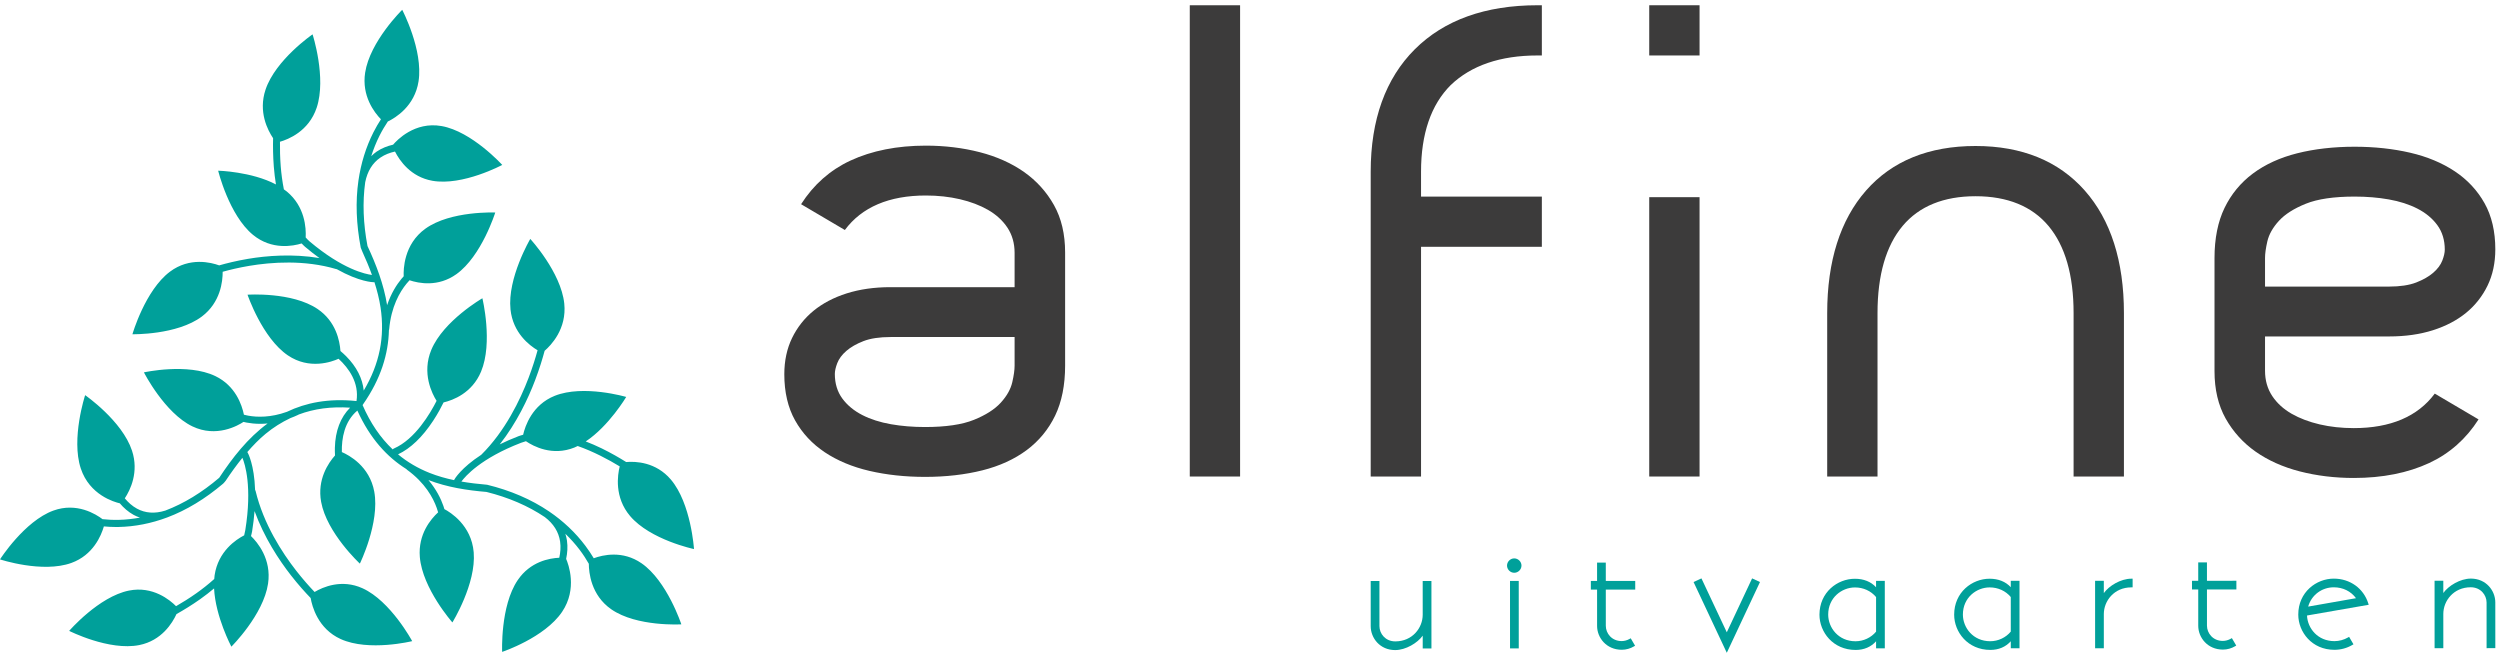
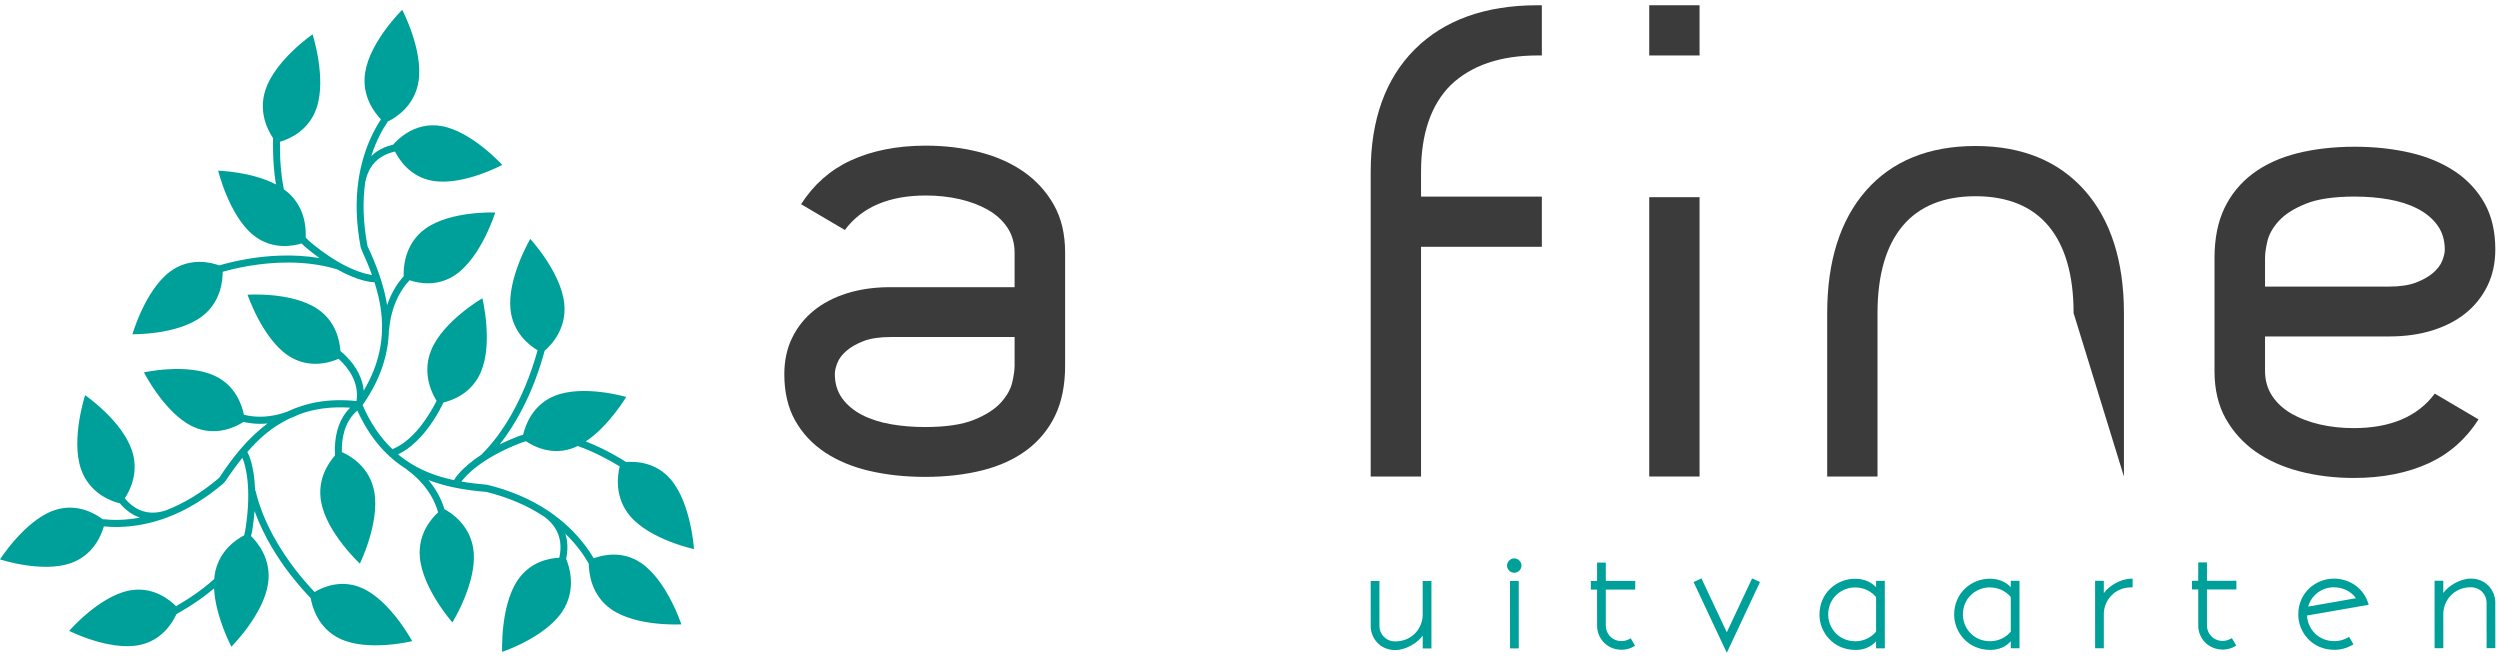
<svg xmlns="http://www.w3.org/2000/svg" version="1.1" viewBox="0 0 255 67" height="67px" width="255px">
  <title>Page-1</title>
  <desc>Created with Sketch.</desc>
  <defs />
  <g fill-rule="evenodd" fill="none" stroke-width="1" stroke="none" id="Page-1">
    <g id="logo-dark">
      <g id="Boostrap-3-Grid">
        <g id="Home---dekstop">
          <g id="Group-10">
            <g id="Page-1">
              <path fill="#00A09A" id="Fill-1" d="M65.44,57.457 C63.5,56.113 61.471,56.605 60.563,56.942 C60.322,56.538 60.04,56.113 59.711,55.674 C58.699,54.325 57.449,53.144 55.998,52.161 C54.19,50.937 52.062,50.022 49.673,49.441 C49.659,49.437 49.645,49.441 49.631,49.439 C48.779,49.367 47.918,49.267 47.062,49.119 C47.456,48.582 49.028,46.753 53.146,45.166 C53.309,45.103 53.476,45.05 53.644,45.004 C54.412,45.524 56.335,46.552 58.588,45.649 C58.701,45.603 58.812,45.546 58.924,45.493 C60.533,46.057 62.049,46.866 63.211,47.573 C62.992,48.444 62.641,50.716 64.272,52.638 C66.335,55.067 70.788,56.004 70.788,56.004 C70.788,56.004 70.492,51.346 68.429,48.916 C66.904,47.12 64.843,47.045 63.871,47.128 C63.17,46.69 62.32,46.198 61.376,45.737 C60.815,45.463 60.275,45.234 59.744,45.027 C62.11,43.461 63.874,40.488 63.874,40.488 C63.874,40.488 59.504,39.201 56.58,40.374 C54.278,41.297 53.561,43.464 53.359,44.347 C53.205,44.393 53.045,44.429 52.898,44.487 C52.183,44.762 51.548,45.044 50.973,45.327 C52.703,43.131 53.868,40.66 54.574,38.804 C55.026,37.615 55.342,36.567 55.553,35.781 C56.187,35.235 57.828,33.555 57.555,30.96 C57.218,27.756 54.088,24.37 54.088,24.37 C54.088,24.37 51.734,28.364 52.071,31.569 C52.323,33.956 53.996,35.231 54.833,35.727 C54.626,36.483 54.326,37.464 53.91,38.555 C53.054,40.802 51.522,43.984 49.088,46.388 C47.034,47.724 46.379,48.847 46.342,48.915 C46.331,48.935 46.328,48.956 46.322,48.976 C45.473,48.796 44.636,48.562 43.826,48.241 C42.622,47.763 41.55,47.132 40.601,46.343 C41.876,45.741 43.082,44.591 44.187,42.91 C44.671,42.172 45.024,41.501 45.245,41.047 C46.191,40.824 48.144,40.109 49.065,37.911 C50.307,34.951 49.203,30.423 49.203,30.423 C49.203,30.423 45.241,32.711 43.999,35.672 C42.994,38.071 44.082,40.174 44.532,40.886 C43.893,42.156 42.35,44.802 40.175,45.749 C40.127,45.77 40.087,45.801 40.054,45.839 C38.802,44.651 37.782,43.156 36.985,41.324 C36.998,41.299 37.019,41.281 37.025,41.253 C38.871,38.608 39.611,36.077 39.67,33.681 C39.681,33.65 39.693,33.62 39.696,33.586 C39.899,31.282 40.772,29.783 41.469,28.931 C41.572,28.806 41.673,28.692 41.773,28.586 C42.723,28.906 44.69,29.297 46.552,27.965 C49.128,26.122 50.516,21.677 50.516,21.677 C50.516,21.677 45.974,21.476 43.399,23.319 C41.174,24.91 41.144,27.502 41.177,28.181 C41.103,28.262 41.03,28.343 40.954,28.434 C40.462,29.029 39.893,29.914 39.485,31.126 C39.141,28.989 38.361,26.972 37.485,25.094 C37.049,22.811 36.966,20.622 37.251,18.588 C37.473,17.469 37.994,16.622 38.801,16.074 C39.264,15.759 39.781,15.57 40.29,15.458 C40.755,16.375 41.887,18.049 44.105,18.44 C47.199,18.985 51.228,16.823 51.228,16.823 C51.228,16.823 48.133,13.404 45.039,12.858 C42.289,12.373 40.47,14.317 40.098,14.756 C39.529,14.887 38.947,15.106 38.414,15.467 C38.213,15.604 38.036,15.764 37.864,15.93 C38.095,15.214 38.37,14.52 38.702,13.859 C38.98,13.303 39.272,12.821 39.558,12.393 C40.329,12.022 42.299,10.841 42.692,8.292 C43.184,5.109 41.026,1 41.026,1 C41.026,1 37.737,4.222 37.245,7.406 C36.878,9.785 38.177,11.468 38.856,12.168 C38.6,12.565 38.342,12.996 38.092,13.491 C37.329,15.003 36.813,16.665 36.559,18.431 C36.251,20.57 36.337,22.868 36.797,25.263 L36.966,25.681 C37.317,26.448 37.649,27.238 37.941,28.045 C37.295,27.965 34.964,27.484 31.563,24.612 C31.423,24.494 31.306,24.352 31.179,24.22 C31.23,23.261 31.117,21.066 29.249,19.531 C29.155,19.455 29.054,19.385 28.954,19.314 C28.795,18.499 28.691,17.695 28.634,16.963 C28.564,16.065 28.548,15.209 28.557,14.459 C29.398,14.219 31.495,13.397 32.302,10.983 C33.32,7.933 31.882,3.504 31.882,3.504 C31.882,3.504 28.102,6.097 27.084,9.146 C26.331,11.401 27.299,13.271 27.855,14.094 C27.835,14.935 27.846,15.938 27.929,17.008 C27.979,17.644 28.056,18.239 28.146,18.813 C25.643,17.494 22.253,17.411 22.253,17.411 C22.253,17.411 23.353,21.94 25.804,23.954 C27.734,25.539 29.92,25.094 30.766,24.832 C30.881,24.946 30.992,25.069 31.114,25.172 C31.63,25.607 32.12,25.988 32.587,26.324 C29.849,25.864 27.19,26.083 25.294,26.403 C24.1,26.605 23.099,26.856 22.357,27.069 C21.545,26.773 19.35,26.199 17.332,27.714 C14.797,29.616 13.507,34.093 13.507,34.093 C13.507,34.093 18.052,34.188 20.587,32.286 C22.494,30.854 22.719,28.7 22.713,27.721 C23.423,27.523 24.353,27.297 25.425,27.117 C27.687,26.736 31.063,26.485 34.309,27.451 C34.322,27.455 34.334,27.452 34.347,27.454 C36.665,28.76 38.047,28.788 38.127,28.788 C38.149,28.788 38.169,28.779 38.19,28.775 C38.462,29.619 38.682,30.481 38.816,31.361 C39.273,34.358 38.708,37.144 37.1,39.839 C36.979,38.606 36.376,37.413 35.303,36.332 C35.11,36.138 34.916,35.966 34.725,35.803 C34.654,34.763 34.265,32.787 32.403,31.523 C29.784,29.745 25.248,30.06 25.248,30.06 C25.248,30.06 26.742,34.469 29.361,36.247 C31.57,37.747 33.866,36.898 34.533,36.594 C35.591,37.567 36.646,39.043 36.364,40.907 C33.515,40.611 31.199,41.076 29.265,42.006 C27.61,42.602 26.234,42.564 25.322,42.399 C25.166,42.37 25.019,42.336 24.88,42.301 C24.674,41.296 24.021,39.351 21.966,38.362 C19.124,36.994 14.68,37.982 14.68,37.982 C14.68,37.982 16.782,42.121 19.624,43.49 C22.079,44.671 24.28,43.402 24.836,43.034 C24.941,43.058 25.046,43.084 25.16,43.105 C25.549,43.178 26.014,43.231 26.542,43.231 C26.781,43.231 27.034,43.218 27.296,43.194 C25.258,44.691 23.698,46.709 22.359,48.734 C20.6,50.234 18.752,51.363 16.86,52.08 C15.795,52.414 14.822,52.348 13.967,51.88 C13.476,51.613 13.068,51.235 12.729,50.83 C13.293,49.973 14.186,48.154 13.464,45.965 C12.456,42.912 8.684,40.306 8.684,40.306 C8.684,40.306 7.232,44.73 8.24,47.783 C9.135,50.496 11.667,51.211 12.221,51.338 C12.603,51.788 13.068,52.21 13.631,52.519 C13.841,52.634 14.058,52.722 14.278,52.796 C13.559,52.928 12.837,53.01 12.118,53.026 C11.513,53.04 10.959,53.009 10.458,52.955 C9.778,52.438 7.825,51.216 5.449,52.078 C2.489,53.151 0,57.058 0,57.058 C0,57.058 4.326,58.491 7.287,57.417 C9.498,56.615 10.32,54.642 10.595,53.694 C10.979,53.729 11.381,53.754 11.82,53.754 C11.91,53.754 12.001,53.754 12.093,53.752 C13.751,53.719 15.42,53.393 17.053,52.78 C19.02,52.043 20.937,50.877 22.759,49.332 C22.759,49.332 23.003,49.084 23.025,49.029 C23.552,48.237 24.117,47.449 24.726,46.696 C24.983,47.315 25.739,49.627 25.019,54.081 C24.99,54.258 24.951,54.432 24.906,54.605 C24.083,55.026 22.254,56.223 21.89,58.678 C21.871,58.803 21.864,58.93 21.853,59.058 C21.247,59.604 20.619,60.093 20.031,60.51 C19.309,61.021 18.595,61.463 17.958,61.83 C17.335,61.202 15.592,59.749 13.153,60.239 C10.072,60.858 7.055,64.35 7.055,64.35 C7.055,64.35 11.132,66.415 14.213,65.796 C16.491,65.338 17.585,63.543 18.001,62.637 C18.72,62.233 19.561,61.722 20.421,61.114 C20.933,60.752 21.396,60.386 21.836,60.018 C21.975,62.904 23.599,65.959 23.599,65.959 C23.599,65.959 26.87,62.717 27.342,59.53 C27.715,57.022 26.245,55.301 25.602,54.679 C25.641,54.52 25.689,54.36 25.715,54.199 C25.836,53.452 25.915,52.765 25.964,52.13 C26.942,54.823 28.458,57.123 29.676,58.683 C30.435,59.655 31.139,60.434 31.687,60.999 C31.832,61.841 32.43,64.132 34.75,65.184 C37.622,66.487 42.043,65.396 42.043,65.396 C42.043,65.396 39.85,61.307 36.979,60.004 C34.837,59.033 32.924,59.886 32.088,60.382 C31.565,59.834 30.912,59.108 30.217,58.217 C28.771,56.362 26.878,53.445 26.069,50.074 C26.06,50.033 26.041,49.998 26.019,49.965 C25.933,47.4 25.297,46.225 25.258,46.156 C25.249,46.139 25.234,46.129 25.222,46.114 C25.799,45.45 26.408,44.815 27.084,44.256 C27.886,43.592 28.734,43.066 29.621,42.646 C29.886,42.547 30.155,42.438 30.432,42.306 C30.444,42.3 30.452,42.29 30.463,42.282 C32.061,41.682 33.804,41.455 35.712,41.583 C34.737,42.554 34.198,43.946 34.157,45.681 C34.15,45.952 34.159,46.21 34.172,46.458 C33.499,47.214 32.337,48.896 32.755,51.192 C33.331,54.36 36.706,57.488 36.706,57.488 C36.706,57.488 38.753,53.319 38.176,50.151 C37.7,47.54 35.597,46.425 34.869,46.112 C34.837,44.714 35.126,42.99 36.451,41.878 C37.753,44.751 39.495,46.622 41.453,47.85 C41.471,47.871 41.487,47.894 41.51,47.911 C43.352,49.244 44.179,50.77 44.549,51.816 C44.603,51.969 44.649,52.117 44.689,52.258 C43.944,52.943 42.63,54.496 42.823,56.818 C43.089,60.03 46.144,63.487 46.144,63.487 C46.144,63.487 48.585,59.548 48.318,56.337 C48.088,53.563 45.917,52.241 45.328,51.931 C45.296,51.825 45.265,51.718 45.226,51.606 C44.972,50.873 44.513,49.929 43.7,48.965 C45.621,49.704 47.653,50.015 49.623,50.178 C51.865,50.737 53.866,51.596 55.567,52.739 C56.461,53.418 56.988,54.26 57.131,55.243 C57.214,55.807 57.161,56.368 57.046,56.89 C56.039,56.934 54.084,57.28 52.802,59.18 C51.013,61.828 51.219,66.492 51.219,66.492 C51.219,66.492 55.545,65.056 57.334,62.407 C58.924,60.053 57.977,57.538 57.746,57.007 C57.871,56.422 57.924,55.788 57.83,55.14 C57.795,54.899 57.737,54.669 57.665,54.443 C58.196,54.958 58.689,55.504 59.128,56.086 C59.505,56.585 59.806,57.062 60.06,57.505 C60.062,58.38 60.273,60.71 62.356,62.152 C64.959,63.955 69.497,63.683 69.497,63.683 C69.497,63.683 68.043,59.26 65.44,57.457" />
-               <polygon points="121.357 48.605 126.489 48.605 126.489 0.537 121.357 0.537" fill="#3C3B3B" id="Fill-4" />
              <polygon points="168.222 48.605 173.355 48.605 173.355 20.112 168.222 20.112" fill="#3C3B3B" id="Fill-6" />
              <polygon points="168.222 5.658 173.355 5.658 173.355 0.536 168.222 0.536" fill="#3C3B3B" id="Fill-7" />
-               <path fill="#3C3B3B" id="Fill-8" d="M201.506,14.892 C196.741,14.892 192.984,16.42 190.337,19.435 C187.707,22.432 186.374,26.636 186.374,31.931 L186.374,48.606 L191.507,48.606 L191.507,31.931 C191.507,28.057 192.371,25.065 194.075,23.037 C195.759,21.032 198.259,20.015 201.506,20.015 C204.753,20.015 207.254,21.032 208.938,23.037 C210.642,25.065 211.506,28.058 211.506,31.931 L211.506,48.606 L216.641,48.606 L216.641,31.931 C216.641,26.637 215.296,22.432 212.644,19.433 C209.978,16.42 206.231,14.892 201.506,14.892" />
+               <path fill="#3C3B3B" id="Fill-8" d="M201.506,14.892 C196.741,14.892 192.984,16.42 190.337,19.435 C187.707,22.432 186.374,26.636 186.374,31.931 L186.374,48.606 L191.507,48.606 L191.507,31.931 C191.507,28.057 192.371,25.065 194.075,23.037 C195.759,21.032 198.259,20.015 201.506,20.015 C204.753,20.015 207.254,21.032 208.938,23.037 C210.642,25.065 211.506,28.058 211.506,31.931 L216.641,48.606 L216.641,31.931 C216.641,26.637 215.296,22.432 212.644,19.433 C209.978,16.42 206.231,14.892 201.506,14.892" />
              <path fill="#3C3B3B" id="Fill-9" d="M85.4,37.043 C85.569,36.6 85.884,36.176 86.337,35.785 C86.779,35.403 87.362,35.07 88.069,34.795 C88.783,34.517 89.716,34.377 90.842,34.377 L103.489,34.377 L103.489,37.297 C103.489,37.737 103.41,38.304 103.254,38.981 C103.092,39.693 102.696,40.398 102.077,41.076 C101.463,41.751 100.539,42.34 99.332,42.826 C98.134,43.311 96.458,43.557 94.349,43.557 C93.12,43.557 91.951,43.46 90.872,43.27 C89.772,43.077 88.79,42.762 87.954,42.334 C87.103,41.898 86.42,41.333 85.921,40.654 C85.411,39.963 85.153,39.118 85.153,38.147 C85.153,37.843 85.236,37.472 85.4,37.043 M81.097,42.877 C81.826,44.181 82.843,45.274 84.122,46.127 C85.412,46.987 86.946,47.627 88.679,48.03 C90.428,48.437 92.336,48.643 94.349,48.643 C96.472,48.643 98.444,48.417 100.212,47.972 C101.962,47.533 103.482,46.836 104.732,45.903 C105.974,44.976 106.945,43.796 107.622,42.396 C108.298,40.994 108.642,39.278 108.642,37.297 L108.642,25.748 C108.642,23.887 108.26,22.263 107.507,20.922 C106.75,19.572 105.722,18.436 104.453,17.544 C103.174,16.646 101.656,15.966 99.943,15.525 C98.218,15.081 96.365,14.855 94.434,14.855 C91.508,14.855 88.919,15.37 86.739,16.383 C84.67,17.345 82.979,18.841 81.711,20.829 L86.175,23.46 C87.908,21.125 90.686,19.941 94.434,19.941 C95.665,19.941 96.835,20.069 97.911,20.32 C98.995,20.573 99.959,20.939 100.776,21.407 C101.61,21.886 102.276,22.495 102.755,23.217 C103.242,23.951 103.489,24.815 103.489,25.785 L103.489,29.291 L90.803,29.291 C89.183,29.291 87.688,29.505 86.36,29.926 C85.045,30.344 83.906,30.942 82.976,31.704 C82.05,32.462 81.315,33.395 80.791,34.476 C80.266,35.556 80,36.801 80,38.176 C80,39.995 80.369,41.577 81.097,42.877" />
              <path fill="#3C3B3B" id="Fill-10" d="M249.121,26.565 C248.953,27.009 248.638,27.432 248.185,27.824 C247.743,28.206 247.16,28.539 246.453,28.814 C245.738,29.091 244.805,29.232 243.679,29.232 L231.033,29.232 L231.033,26.312 C231.033,25.871 231.112,25.305 231.267,24.628 C231.43,23.915 231.826,23.21 232.445,22.532 C233.058,21.857 233.982,21.269 235.19,20.782 C236.388,20.297 238.063,20.051 240.173,20.051 C241.401,20.051 242.571,20.148 243.649,20.339 C244.749,20.532 245.731,20.847 246.567,21.275 C247.418,21.71 248.102,22.275 248.6,22.954 C249.11,23.646 249.368,24.49 249.368,25.462 C249.368,25.765 249.285,26.136 249.121,26.565 M253.425,20.731 C252.696,19.427 251.678,18.334 250.399,17.481 C249.109,16.621 247.576,15.981 245.843,15.578 C244.093,15.172 242.185,14.966 240.173,14.966 C238.05,14.966 236.078,15.191 234.31,15.636 C232.56,16.076 231.039,16.772 229.789,17.706 C228.548,18.632 227.576,19.813 226.9,21.213 C226.223,22.615 225.88,24.331 225.88,26.312 L225.88,37.86 C225.88,39.721 226.262,41.345 227.014,42.687 C227.772,44.036 228.8,45.173 230.069,46.065 C231.348,46.963 232.866,47.642 234.578,48.083 C236.303,48.528 238.157,48.753 240.087,48.753 C243.014,48.753 245.603,48.239 247.783,47.225 C249.852,46.263 251.543,44.768 252.81,42.779 L248.346,40.148 C246.613,42.483 243.835,43.667 240.087,43.667 C238.856,43.667 237.687,43.54 236.611,43.289 C235.526,43.035 234.562,42.67 233.745,42.202 C232.911,41.723 232.246,41.114 231.766,40.391 C231.28,39.657 231.033,38.793 231.033,37.823 L231.033,34.317 L243.719,34.317 C245.339,34.317 246.834,34.104 248.161,33.683 C249.476,33.264 250.615,32.667 251.546,31.905 C252.471,31.146 253.206,30.213 253.73,29.132 C254.255,28.052 254.522,26.807 254.522,25.432 C254.522,23.613 254.153,22.031 253.425,20.731" />
              <path fill="#3C3B3B" id="Fill-11" d="M147.969,8.682 C150.06,6.676 153.04,5.658 156.826,5.658 L157.269,5.658 L157.269,0.536 L156.826,0.536 C151.509,0.536 147.299,2.047 144.311,5.027 C141.325,8.006 139.811,12.207 139.811,17.514 L139.811,48.605 L144.946,48.605 L144.946,25.173 L157.269,25.173 L157.269,20.052 L144.946,20.052 L144.946,17.514 C144.946,13.658 145.962,10.686 147.969,8.682" />
              <path fill="#00A09A" id="Fill-12" d="M145.116,62.701 C145.117,64.038 144.07,65.422 142.319,65.422 C141.308,65.422 140.703,64.631 140.703,63.866 L140.702,59.262 L139.811,59.262 L139.812,63.88 C139.813,65.073 140.746,66.308 142.307,66.308 C143.395,66.307 144.592,65.577 145.117,64.838 L145.117,66.142 L146.007,66.142 L146.006,59.261 L145.115,59.261 L145.116,62.701 Z" />
              <polygon points="154.023 66.14 154.914 66.14 154.912 59.258 154.021 59.258" fill="#00A09A" id="Fill-13" />
              <path fill="#00A09A" id="Fill-14" d="M154.453,56.956 C154.053,56.956 153.716,57.292 153.716,57.69 C153.716,58.088 154.054,58.424 154.454,58.423 C154.853,58.423 155.191,58.087 155.191,57.689 C155.191,57.292 154.853,56.956 154.453,56.956" />
              <path fill="#00A09A" id="Fill-15" d="M163.791,57.383 L162.901,57.383 L162.901,59.256 L162.266,59.256 L162.266,60.142 L162.902,60.142 L162.903,63.847 C162.903,65.041 163.846,66.276 165.422,66.276 C165.856,66.276 166.299,66.152 166.671,65.928 L166.778,65.863 L166.333,65.104 L166.223,65.167 C165.966,65.313 165.684,65.39 165.408,65.39 C164.398,65.391 163.793,64.6 163.793,63.835 L163.792,60.141 L166.794,60.141 L166.793,59.255 L163.792,59.255 L163.791,57.383 Z" />
              <polygon points="176.133 64.494 173.547 58.996 172.745 59.369 176.133 66.585 179.518 59.367 178.715 58.995" fill="#00A09A" id="Fill-16" />
              <path fill="#00A09A" id="Fill-17" d="M191.359,60.899 L191.36,64.428 C190.853,65.043 190.072,65.409 189.261,65.409 C187.518,65.409 186.476,64.027 186.476,62.69 C186.475,60.956 187.865,59.919 189.209,59.919 C190.058,59.918 190.839,60.275 191.359,60.899 L191.359,60.899 Z M191.358,59.898 C190.835,59.331 190.095,59.033 189.196,59.034 C187.421,59.034 185.585,60.407 185.585,62.703 C185.586,64.469 186.966,66.296 189.275,66.295 C190.128,66.295 190.842,65.99 191.36,65.41 L191.36,66.13 L192.251,66.129 L192.249,59.248 L191.358,59.248 L191.358,59.898 Z" />
              <path fill="#00A09A" id="Fill-18" d="M205.098,60.895 L205.099,64.424 C204.593,65.039 203.811,65.405 203.001,65.405 C201.257,65.406 200.215,64.023 200.215,62.686 C200.215,60.952 201.604,59.915 202.949,59.915 C203.798,59.915 204.578,60.271 205.098,60.895 L205.098,60.895 Z M205.098,59.894 C204.574,59.327 203.834,59.029 202.935,59.03 C201.16,59.03 199.324,60.403 199.325,62.699 C199.325,64.465 200.706,66.292 203.014,66.291 C203.868,66.291 204.581,65.987 205.099,65.407 L205.1,66.126 L205.99,66.125 L205.989,59.244 L205.098,59.244 L205.098,59.894 Z" />
              <path fill="#00A09A" id="Fill-19" d="M214.59,60.496 L214.589,59.241 L213.699,59.242 L213.701,66.124 L214.591,66.123 L214.59,62.632 C214.59,61.295 215.641,59.911 217.4,59.911 L217.528,59.911 L217.527,59.026 L217.4,59.026 C216.312,59.026 215.114,59.757 214.59,60.496" />
              <path fill="#00A09A" id="Fill-20" d="M225.109,57.366 L224.219,57.366 L224.219,59.239 L223.583,59.239 L223.584,60.125 L224.22,60.125 L224.221,63.831 C224.221,65.025 225.164,66.259 226.74,66.259 C227.174,66.259 227.617,66.135 227.988,65.911 L228.095,65.846 L227.651,65.087 L227.541,65.15 C227.284,65.296 227.002,65.373 226.726,65.373 C225.716,65.374 225.111,64.583 225.111,63.818 L225.11,60.124 L228.112,60.124 L228.111,59.238 L225.11,59.239 L225.109,57.366 Z" />
              <path fill="#00A09A" id="Fill-21" d="M238.047,59.905 C238.978,59.905 239.793,60.307 240.312,61.016 L235.433,61.873 C235.764,60.705 236.813,59.906 238.047,59.905 L238.047,59.905 Z M241.565,61.549 C241.082,60.012 239.702,59.02 238.047,59.02 C236.265,59.021 234.423,60.393 234.424,62.689 C234.424,64.455 235.804,66.282 238.113,66.281 C238.761,66.281 239.394,66.108 239.946,65.782 L240.054,65.718 L239.608,64.956 L239.498,65.021 C239.085,65.262 238.593,65.395 238.112,65.396 C236.407,65.396 235.37,64.085 235.315,62.782 L241.608,61.687 L241.565,61.549 Z" />
              <path fill="#00A09A" id="Fill-22" d="M252.028,59.016 C250.939,59.017 249.742,59.747 249.218,60.486 L249.217,59.232 L248.326,59.232 L248.328,66.114 L249.219,66.114 L249.218,62.622 C249.218,61.285 250.264,59.902 252.015,59.901 C253.026,59.901 253.631,60.692 253.631,61.457 L253.632,66.113 L254.523,66.112 L254.521,61.444 C254.521,60.251 253.588,59.016 252.028,59.016" />
            </g>
          </g>
        </g>
      </g>
    </g>
  </g>
</svg>